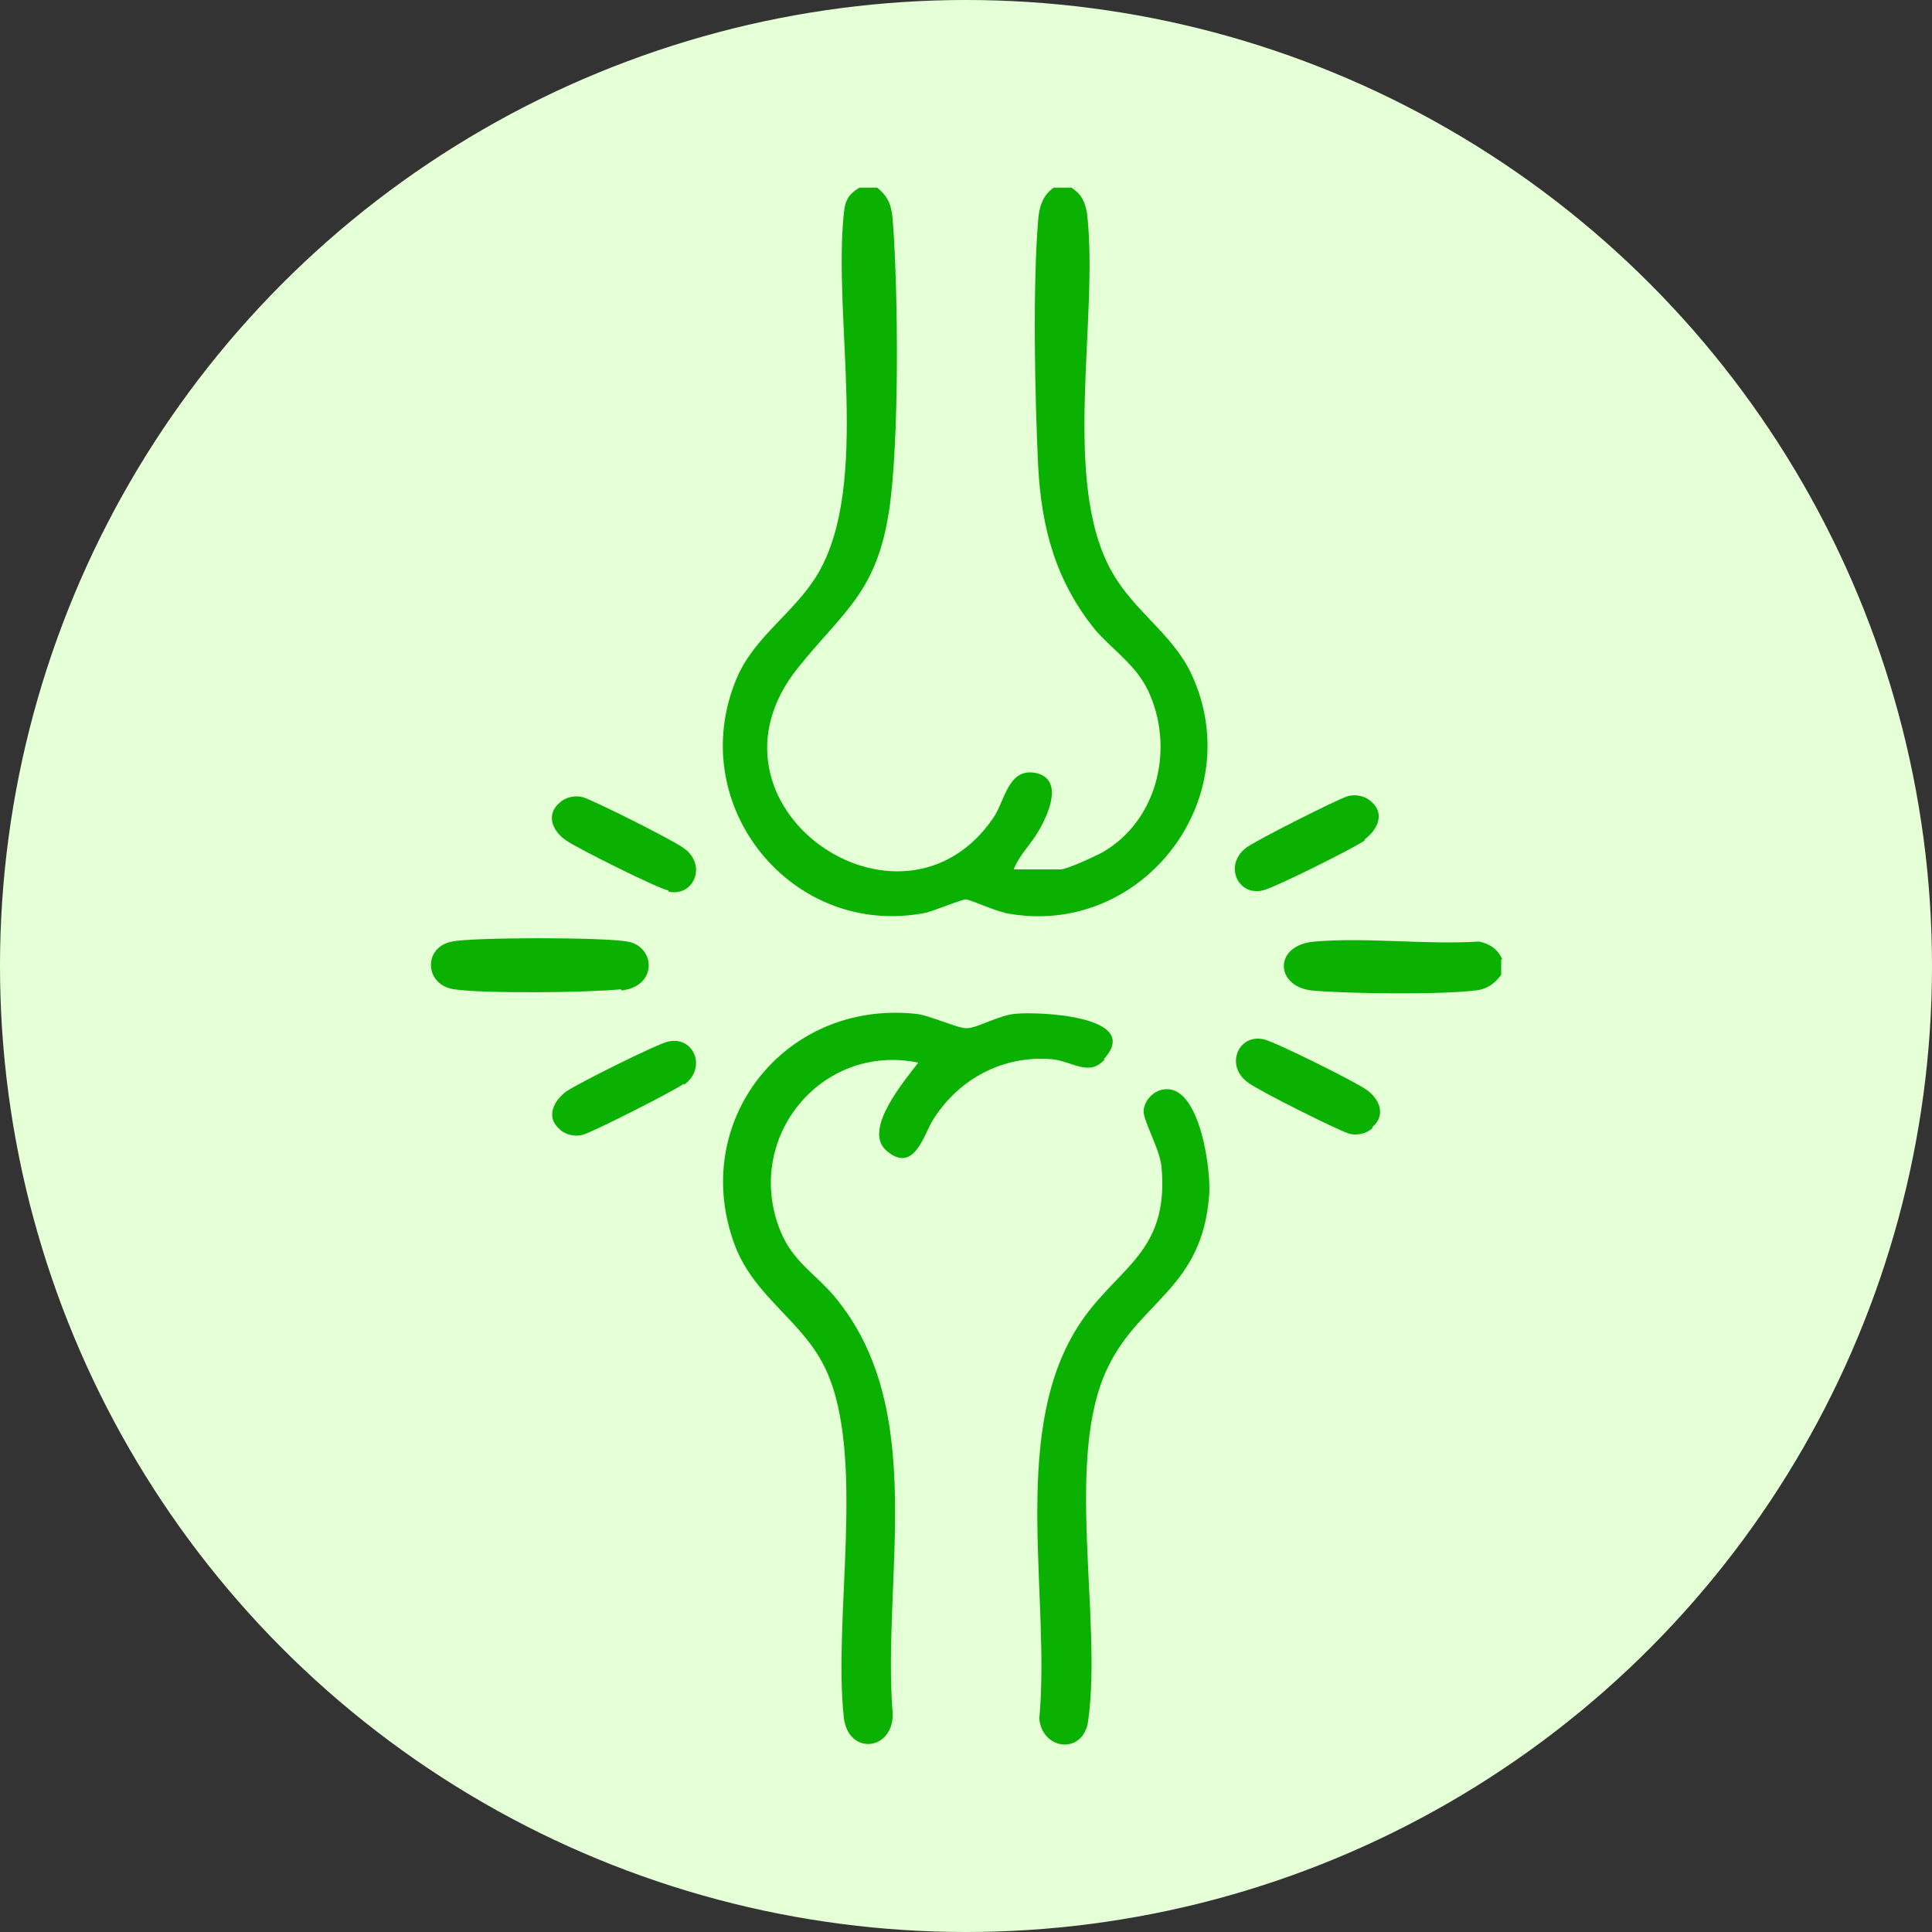
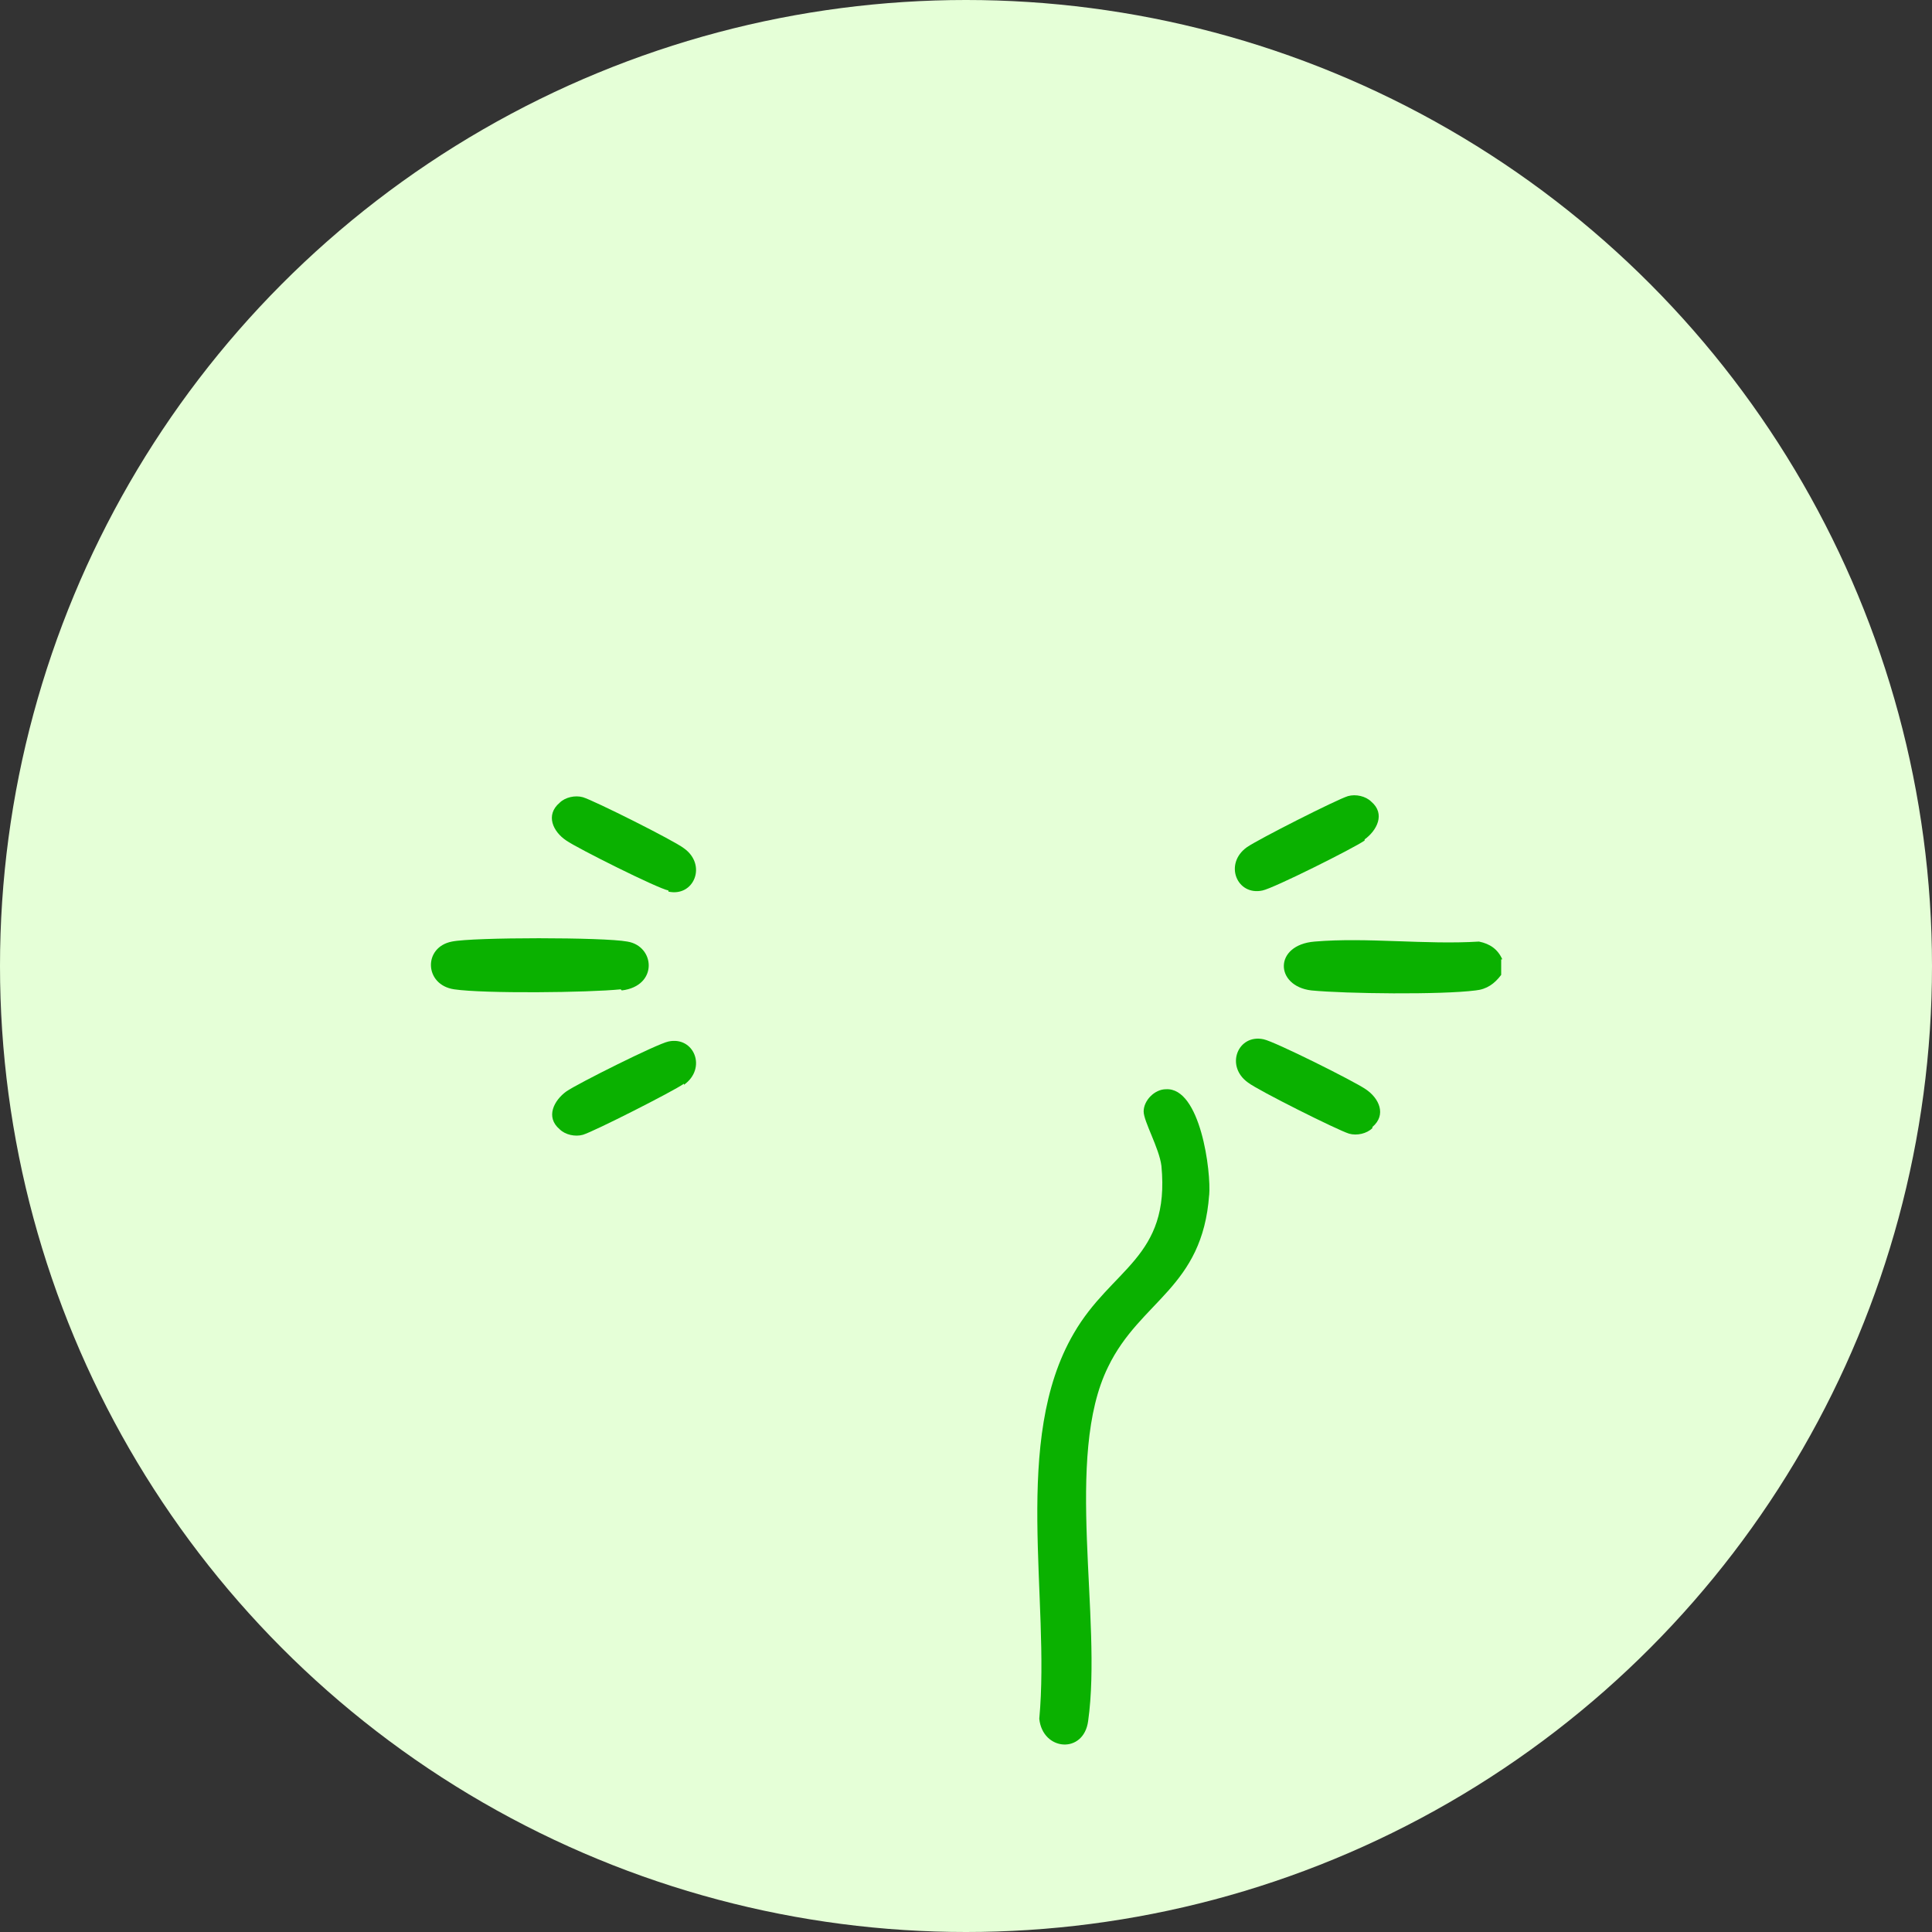
<svg xmlns="http://www.w3.org/2000/svg" id="Camada_2" data-name="Camada 2" viewBox="0 0 17.4 17.4">
  <rect x="0" y="0" width="17.4" height="17.4" fill="#333333" stroke="none" />
  <defs>
    <style>      .cls-1 {        fill: #0ab100;      }      .cls-2 {        fill: #e5ffd7;      }    </style>
  </defs>
  <g id="Camada_1-2" data-name="Camada 1">
    <g>
      <circle class="cls-2" cx="8.7" cy="8.7" r="8.7" />
      <g id="xvc73K.tif">
        <g>
          <path class="cls-1" d="M13.52,8.64v.14c-.06.08-.13.13-.23.14-.31.04-1.17.03-1.48,0-.33-.04-.34-.41.03-.44.47-.04,1,.03,1.48,0,.1.02.17.07.21.16Z" />
          <path class="cls-1" d="M10.89,10.76c-.06.84-.62.95-.91,1.55-.4.81-.05,2.27-.18,3.19-.04.3-.41.27-.44-.02.1-1.08-.25-2.51.31-3.47.34-.59.87-.68.79-1.51-.02-.16-.16-.4-.16-.49,0-.1.1-.2.2-.2.31-.02.41.74.39.96Z" />
          <path class="cls-1" d="M5.59,8.91c-.29.03-1.23.04-1.5,0-.27-.04-.28-.38-.02-.43.19-.04,1.37-.04,1.58,0,.25.04.28.4-.05.44Z" />
          <path class="cls-1" d="M6.02,8.02c-.1-.02-.82-.38-.92-.45-.12-.08-.19-.23-.06-.34.05-.05.14-.07.21-.05.1.03.82.39.91.46.21.15.09.44-.14.39Z" />
          <path class="cls-1" d="M12.29,7.57c-.1.07-.82.43-.92.45-.23.05-.35-.24-.14-.39.1-.07.81-.43.91-.46.07-.02.16,0,.21.05.13.11.05.26-.06.34Z" />
          <path class="cls-1" d="M6.16,9.76c-.1.07-.81.43-.91.46-.07.02-.16,0-.21-.05-.13-.11-.05-.26.06-.34.1-.07.82-.43.92-.45.23-.05.35.24.14.39Z" />
-           <path class="cls-1" d="M12.36,10.16c-.05.05-.14.07-.21.05-.1-.03-.82-.39-.91-.46-.21-.15-.09-.44.14-.39.1.02.82.38.92.45.12.08.19.23.06.34Z" />
+           <path class="cls-1" d="M12.36,10.16c-.05.05-.14.07-.21.05-.1-.03-.82-.39-.91-.46-.21-.15-.09-.44.14-.39.1.02.82.38.92.45.12.08.19.23.06.34" />
          <g>
-             <path class="cls-1" d="M9.05,8.22c-.1-.02-.29-.11-.35-.12-.04,0-.28.1-.36.12-1.2.24-2.18-.96-1.71-2.1.16-.39.53-.6.74-.96.47-.81.13-2.3.23-3.24.01-.11.04-.17.14-.23h.16c.1.08.13.16.14.29.05.64.06,1.98-.03,2.6-.11.75-.4.91-.82,1.43-1,1.24.93,2.58,1.76,1.35.1-.15.13-.44.37-.4.27.05.12.38.03.53-.07.12-.17.21-.22.34h.42c.06,0,.32-.12.39-.16.49-.29.64-.94.4-1.45-.11-.23-.31-.36-.47-.54-.36-.44-.49-.92-.52-1.48-.03-.63-.05-1.61,0-2.22.01-.12.04-.22.14-.29h.16c.09.06.12.12.14.23.11.95-.24,2.43.23,3.24.2.35.54.55.71.91.53,1.14-.47,2.4-1.69,2.15Z" />
-             <path class="cls-1" d="M9.95,9.54c-.14.16-.29.02-.47,0-.45-.04-.85.18-1.08.55-.08.13-.17.49-.42.27-.21-.19.17-.63.29-.79-.88-.18-1.58.69-1.24,1.52.11.27.31.38.48.58.86,1.02.43,2.54.53,3.77,0,.33-.4.37-.44.03-.1-.89.2-2.35-.16-3.13-.2-.44-.64-.65-.82-1.12-.42-1.11.44-2.21,1.62-2.09.13.01.4.14.47.13.09,0,.29-.12.44-.13.21-.02,1.15.02.79.41Z" />
-           </g>
+             </g>
        </g>
      </g>
    </g>
  </g>
</svg>